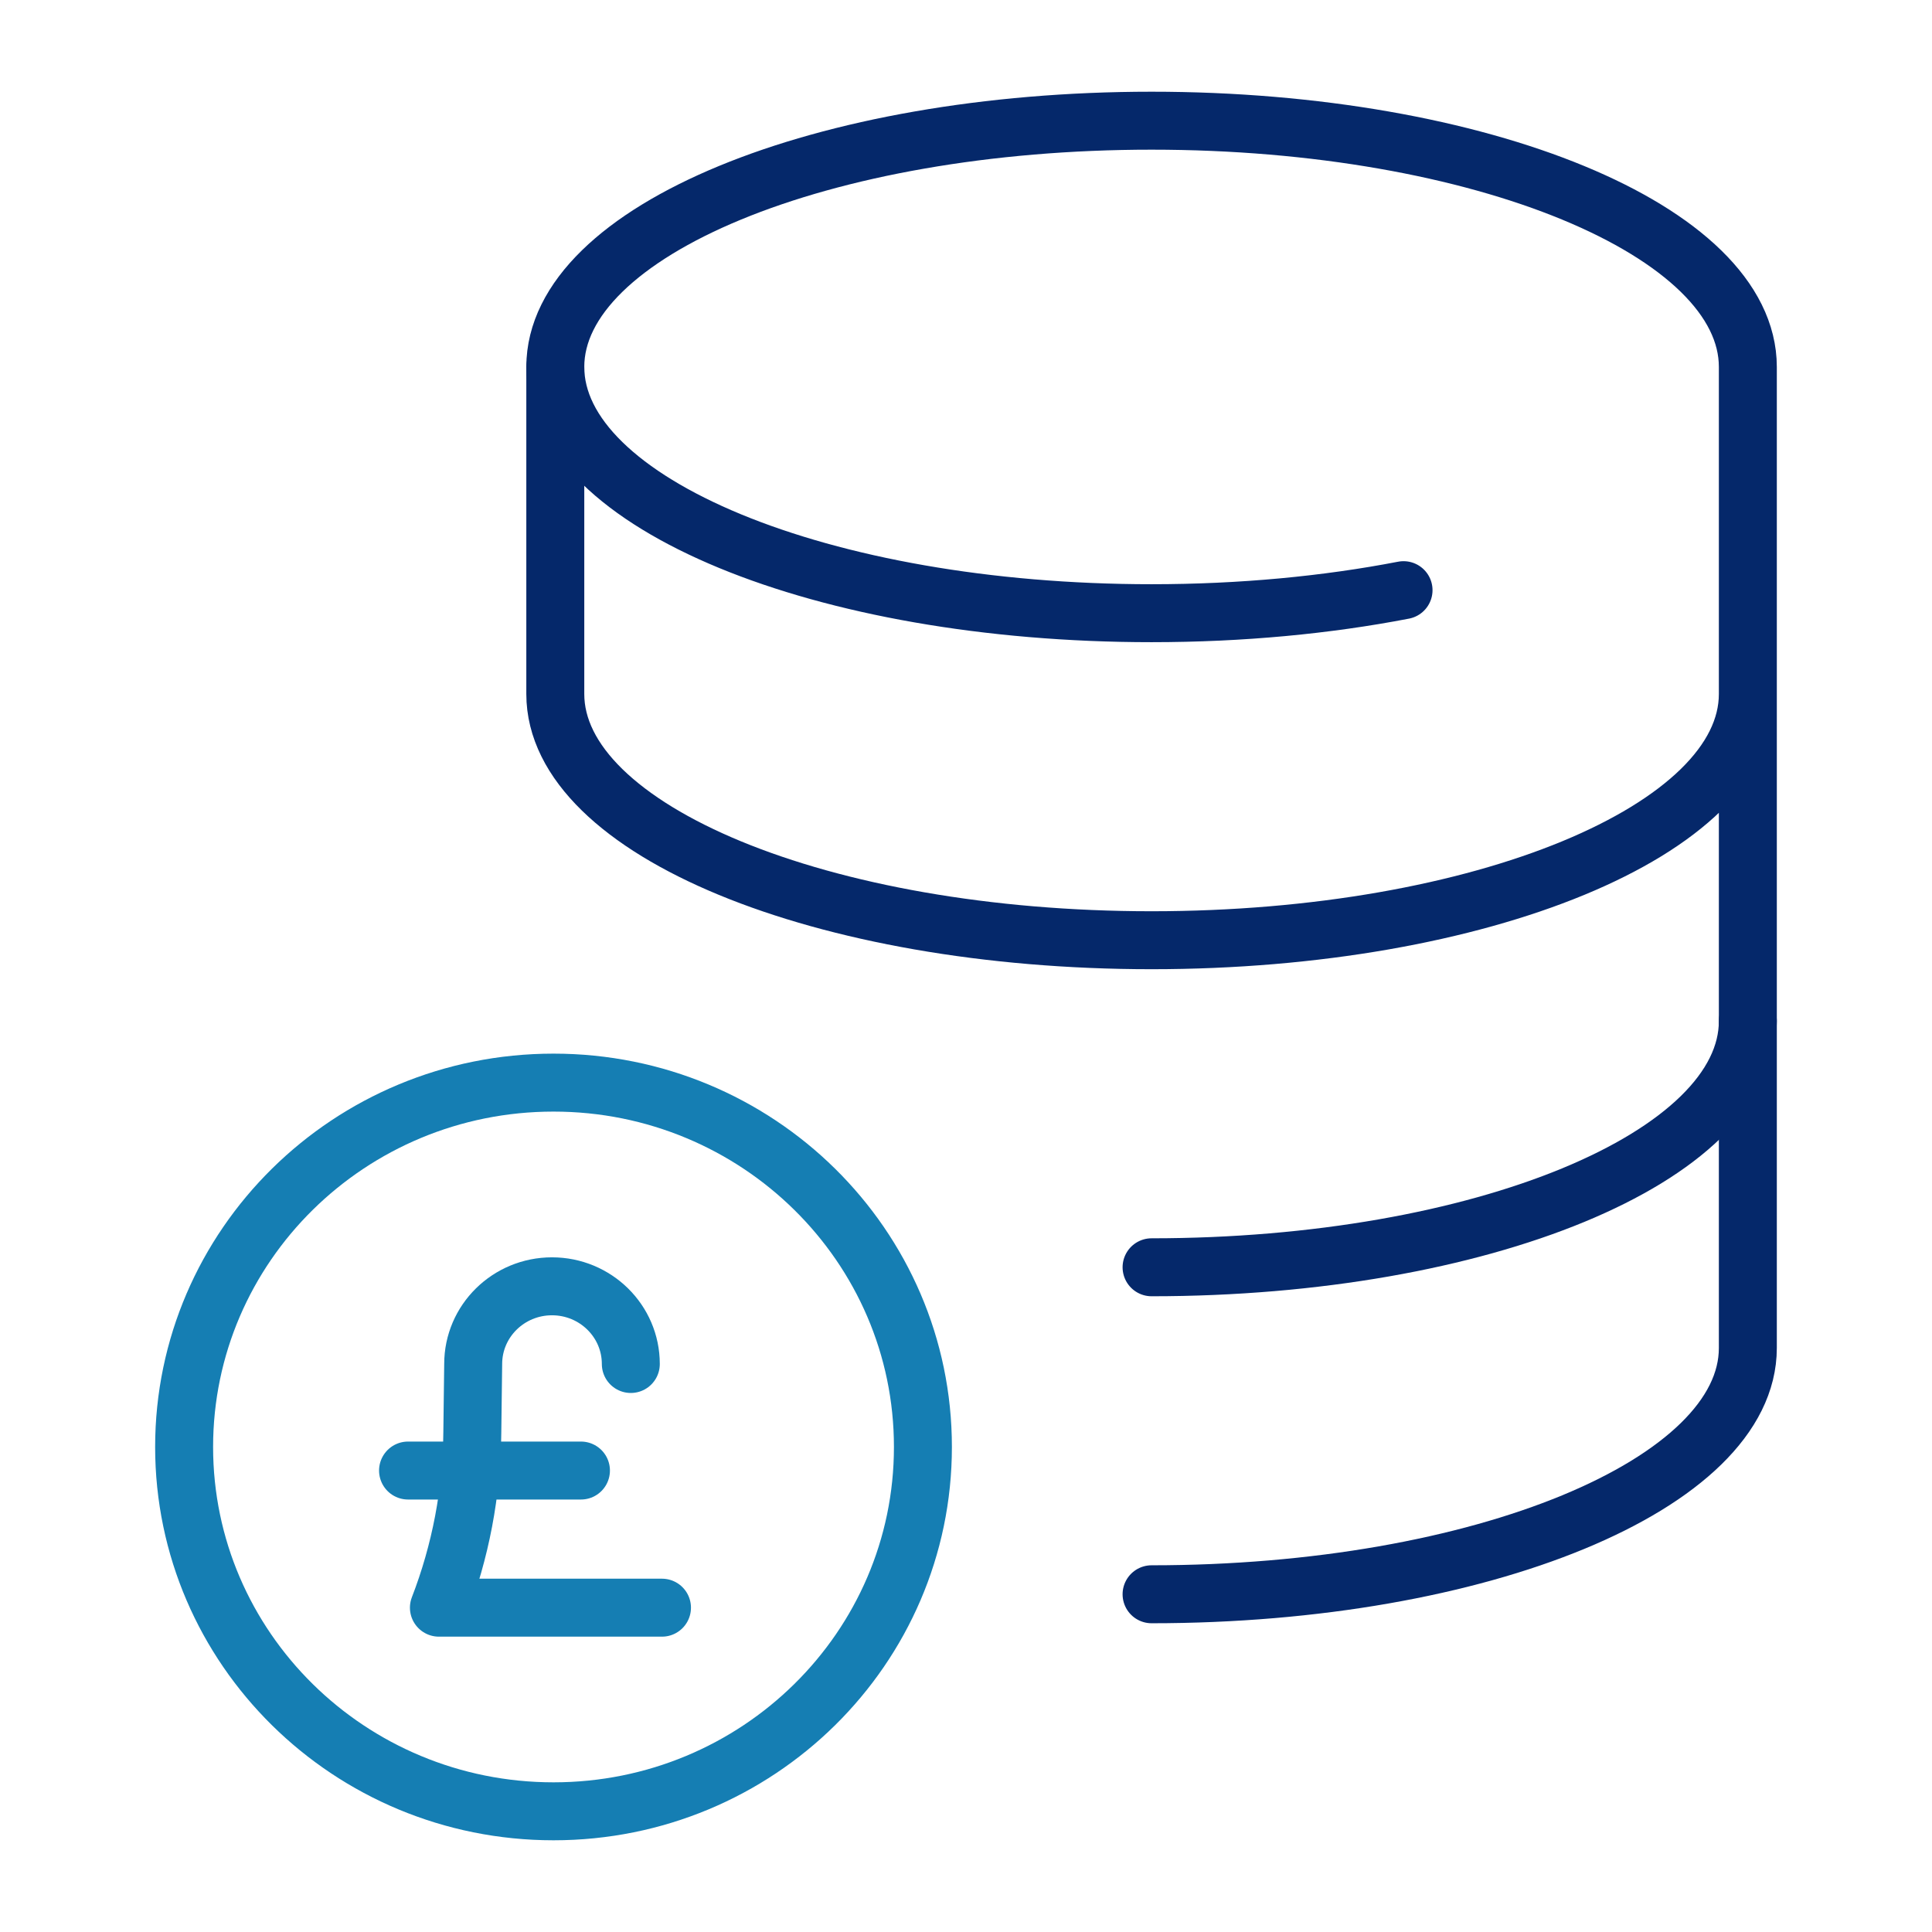
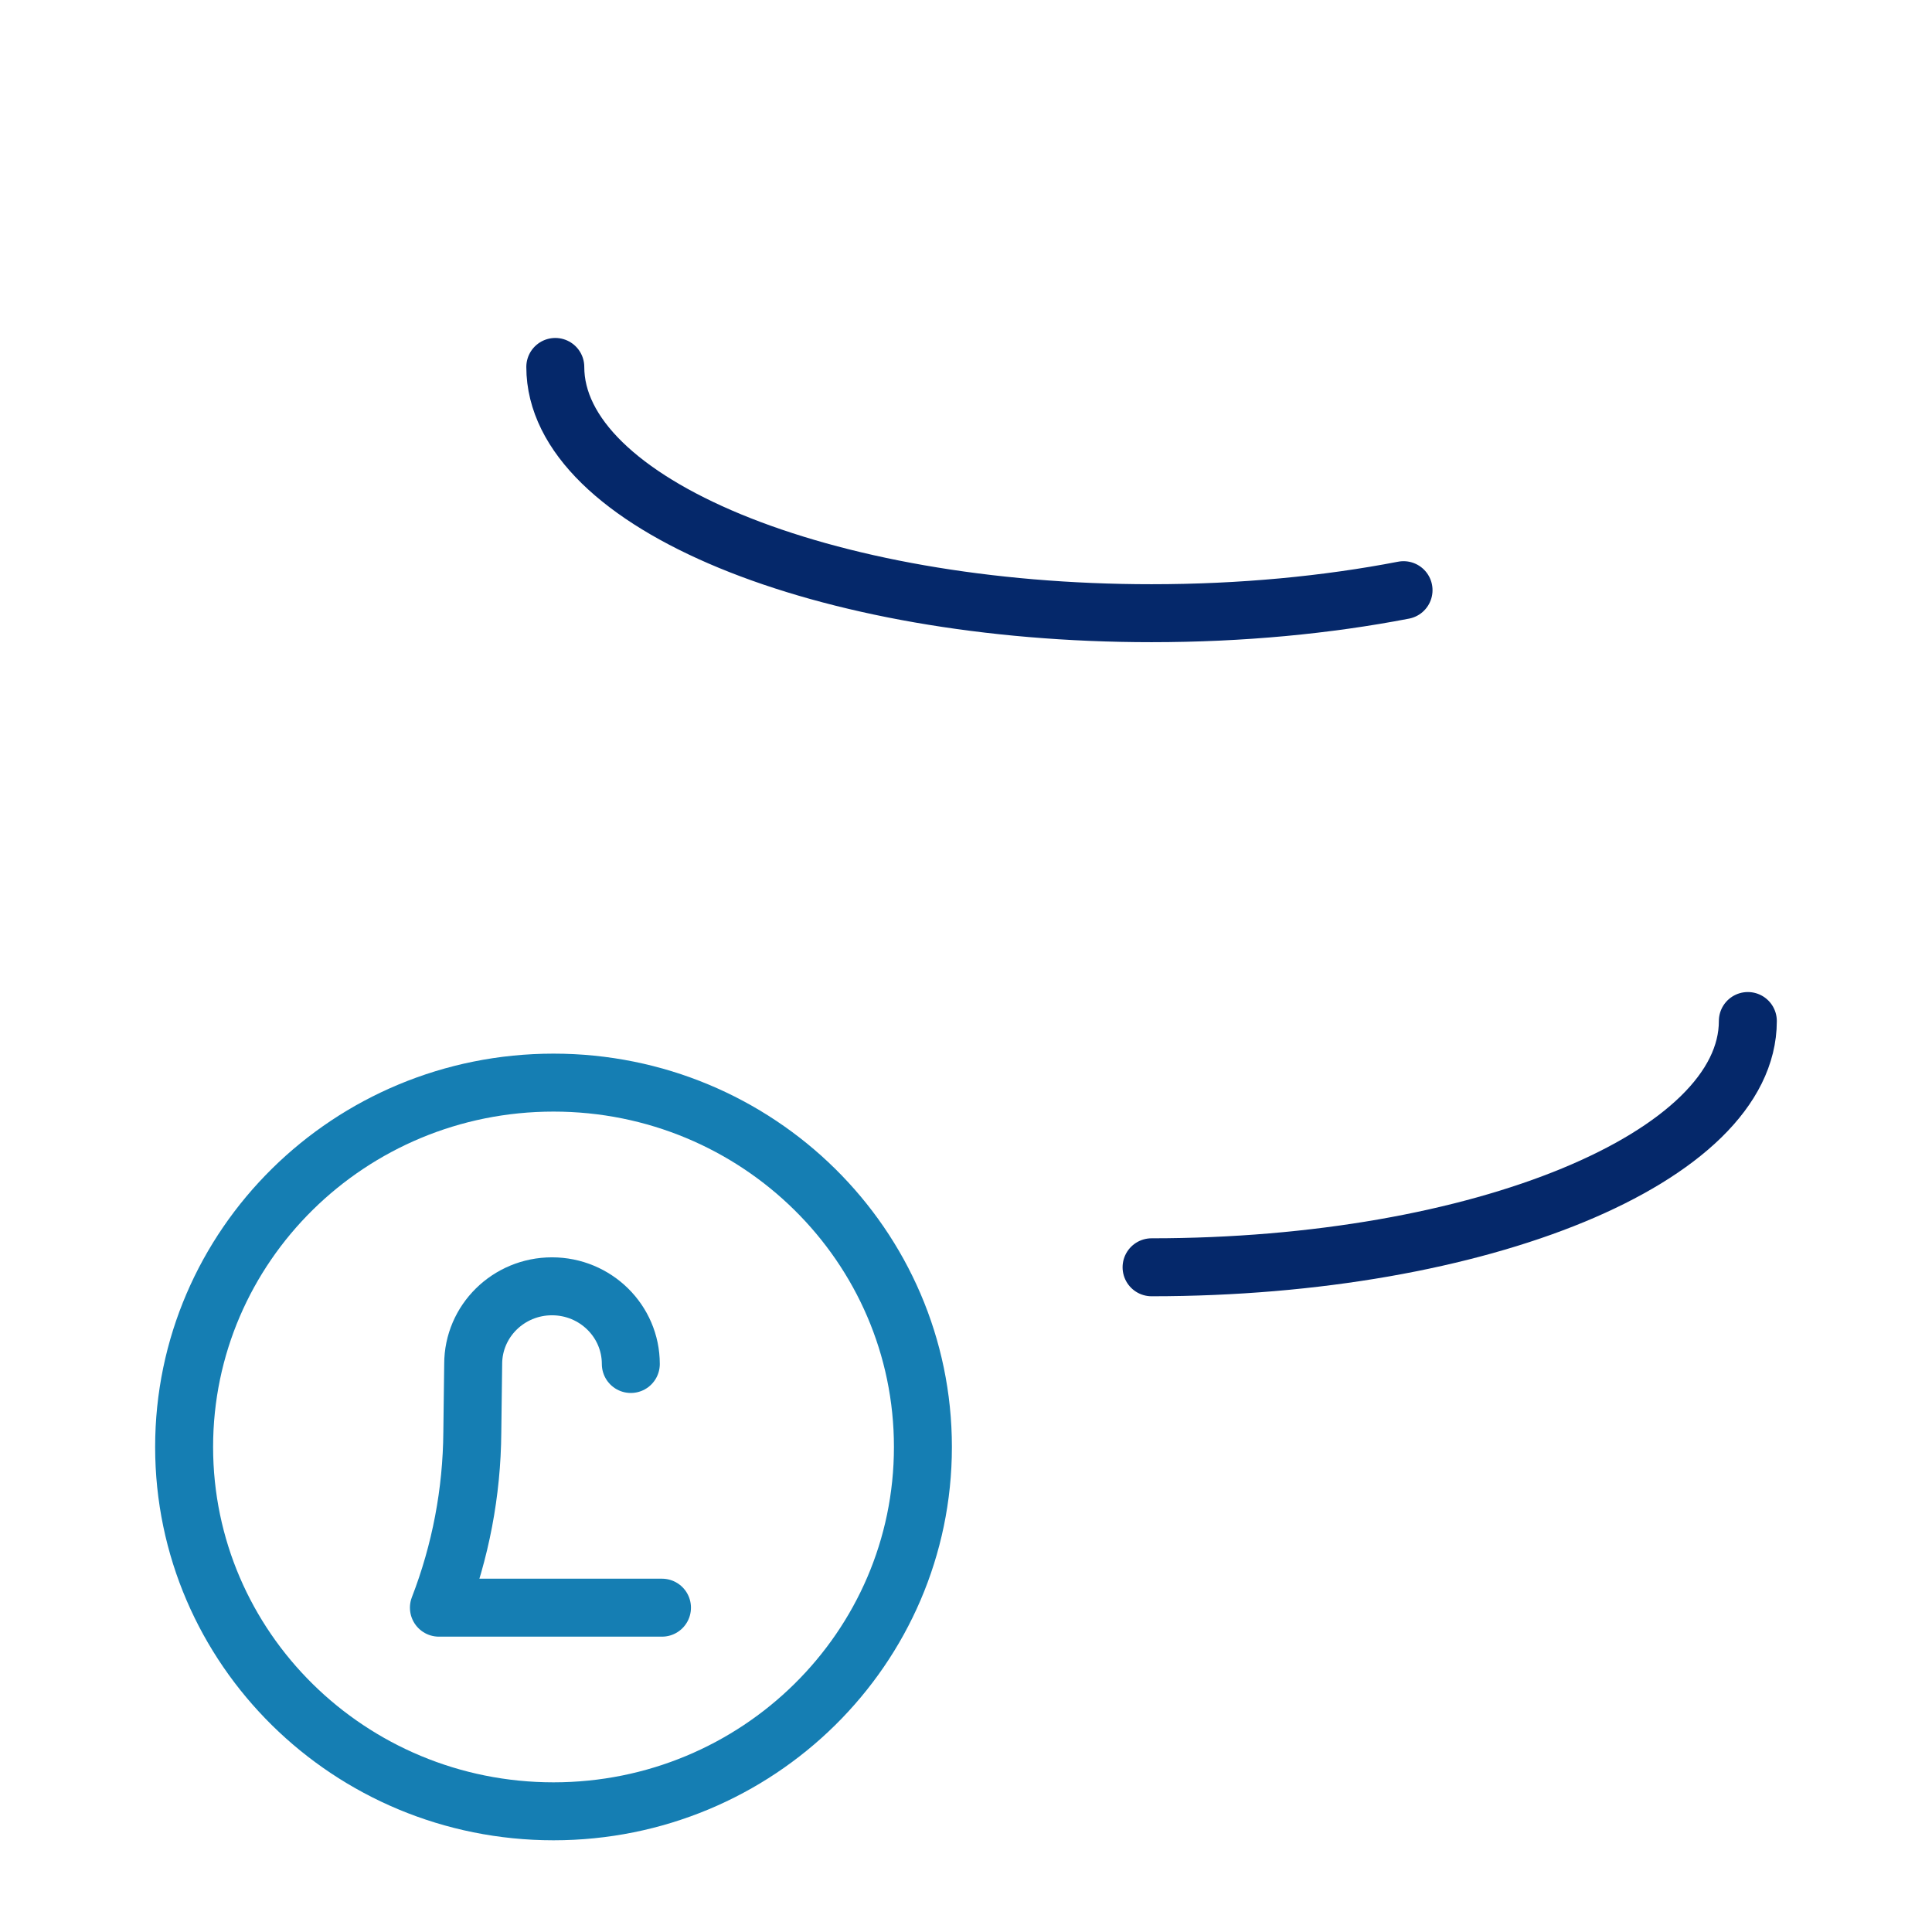
<svg xmlns="http://www.w3.org/2000/svg" width="100" height="100" viewBox="0 0 100 100" fill="none">
  <path d="M59.605 65.594C76.65 65.594 90.468 59.888 90.468 52.848" stroke="#05286A" stroke-width="3" stroke-linecap="round" stroke-linejoin="round" />
-   <path d="M59.605 82.519C76.65 82.519 90.468 76.812 90.468 69.773V18.993C90.468 11.953 76.65 6.247 59.605 6.247C42.559 6.247 28.742 11.953 28.742 18.993V35.92C28.742 42.96 42.559 48.666 59.605 48.666C76.65 48.666 90.468 42.96 90.468 35.92" stroke="#05286A" stroke-width="3" stroke-linecap="round" stroke-linejoin="round" />
  <path d="M28.742 18.993C28.742 26.033 42.559 31.739 59.605 31.739C64.266 31.739 68.686 31.312 72.647 30.547" stroke="#05286A" stroke-width="3" stroke-linecap="round" stroke-linejoin="round" />
  <path d="M28.65 93.753C39.21 93.753 47.77 85.31 47.77 74.895C47.77 64.48 39.21 56.036 28.65 56.036C18.09 56.036 9.53 64.48 9.53 74.895C9.53 85.31 18.09 93.753 28.65 93.753Z" stroke="#157EB3" stroke-width="3" stroke-linecap="round" stroke-linejoin="round" />
  <path d="M34.264 83.213H22.718C23.84 80.313 24.424 77.237 24.447 74.135L24.492 70.6C24.492 68.379 26.318 66.579 28.571 66.579C30.824 66.579 32.651 68.379 32.651 70.6" stroke="#157EB3" stroke-width="3" stroke-linecap="round" stroke-linejoin="round" />
-   <path d="M30.07 76.115H21.12" stroke="#157EB3" stroke-width="3" stroke-linecap="round" stroke-linejoin="round" />
</svg>